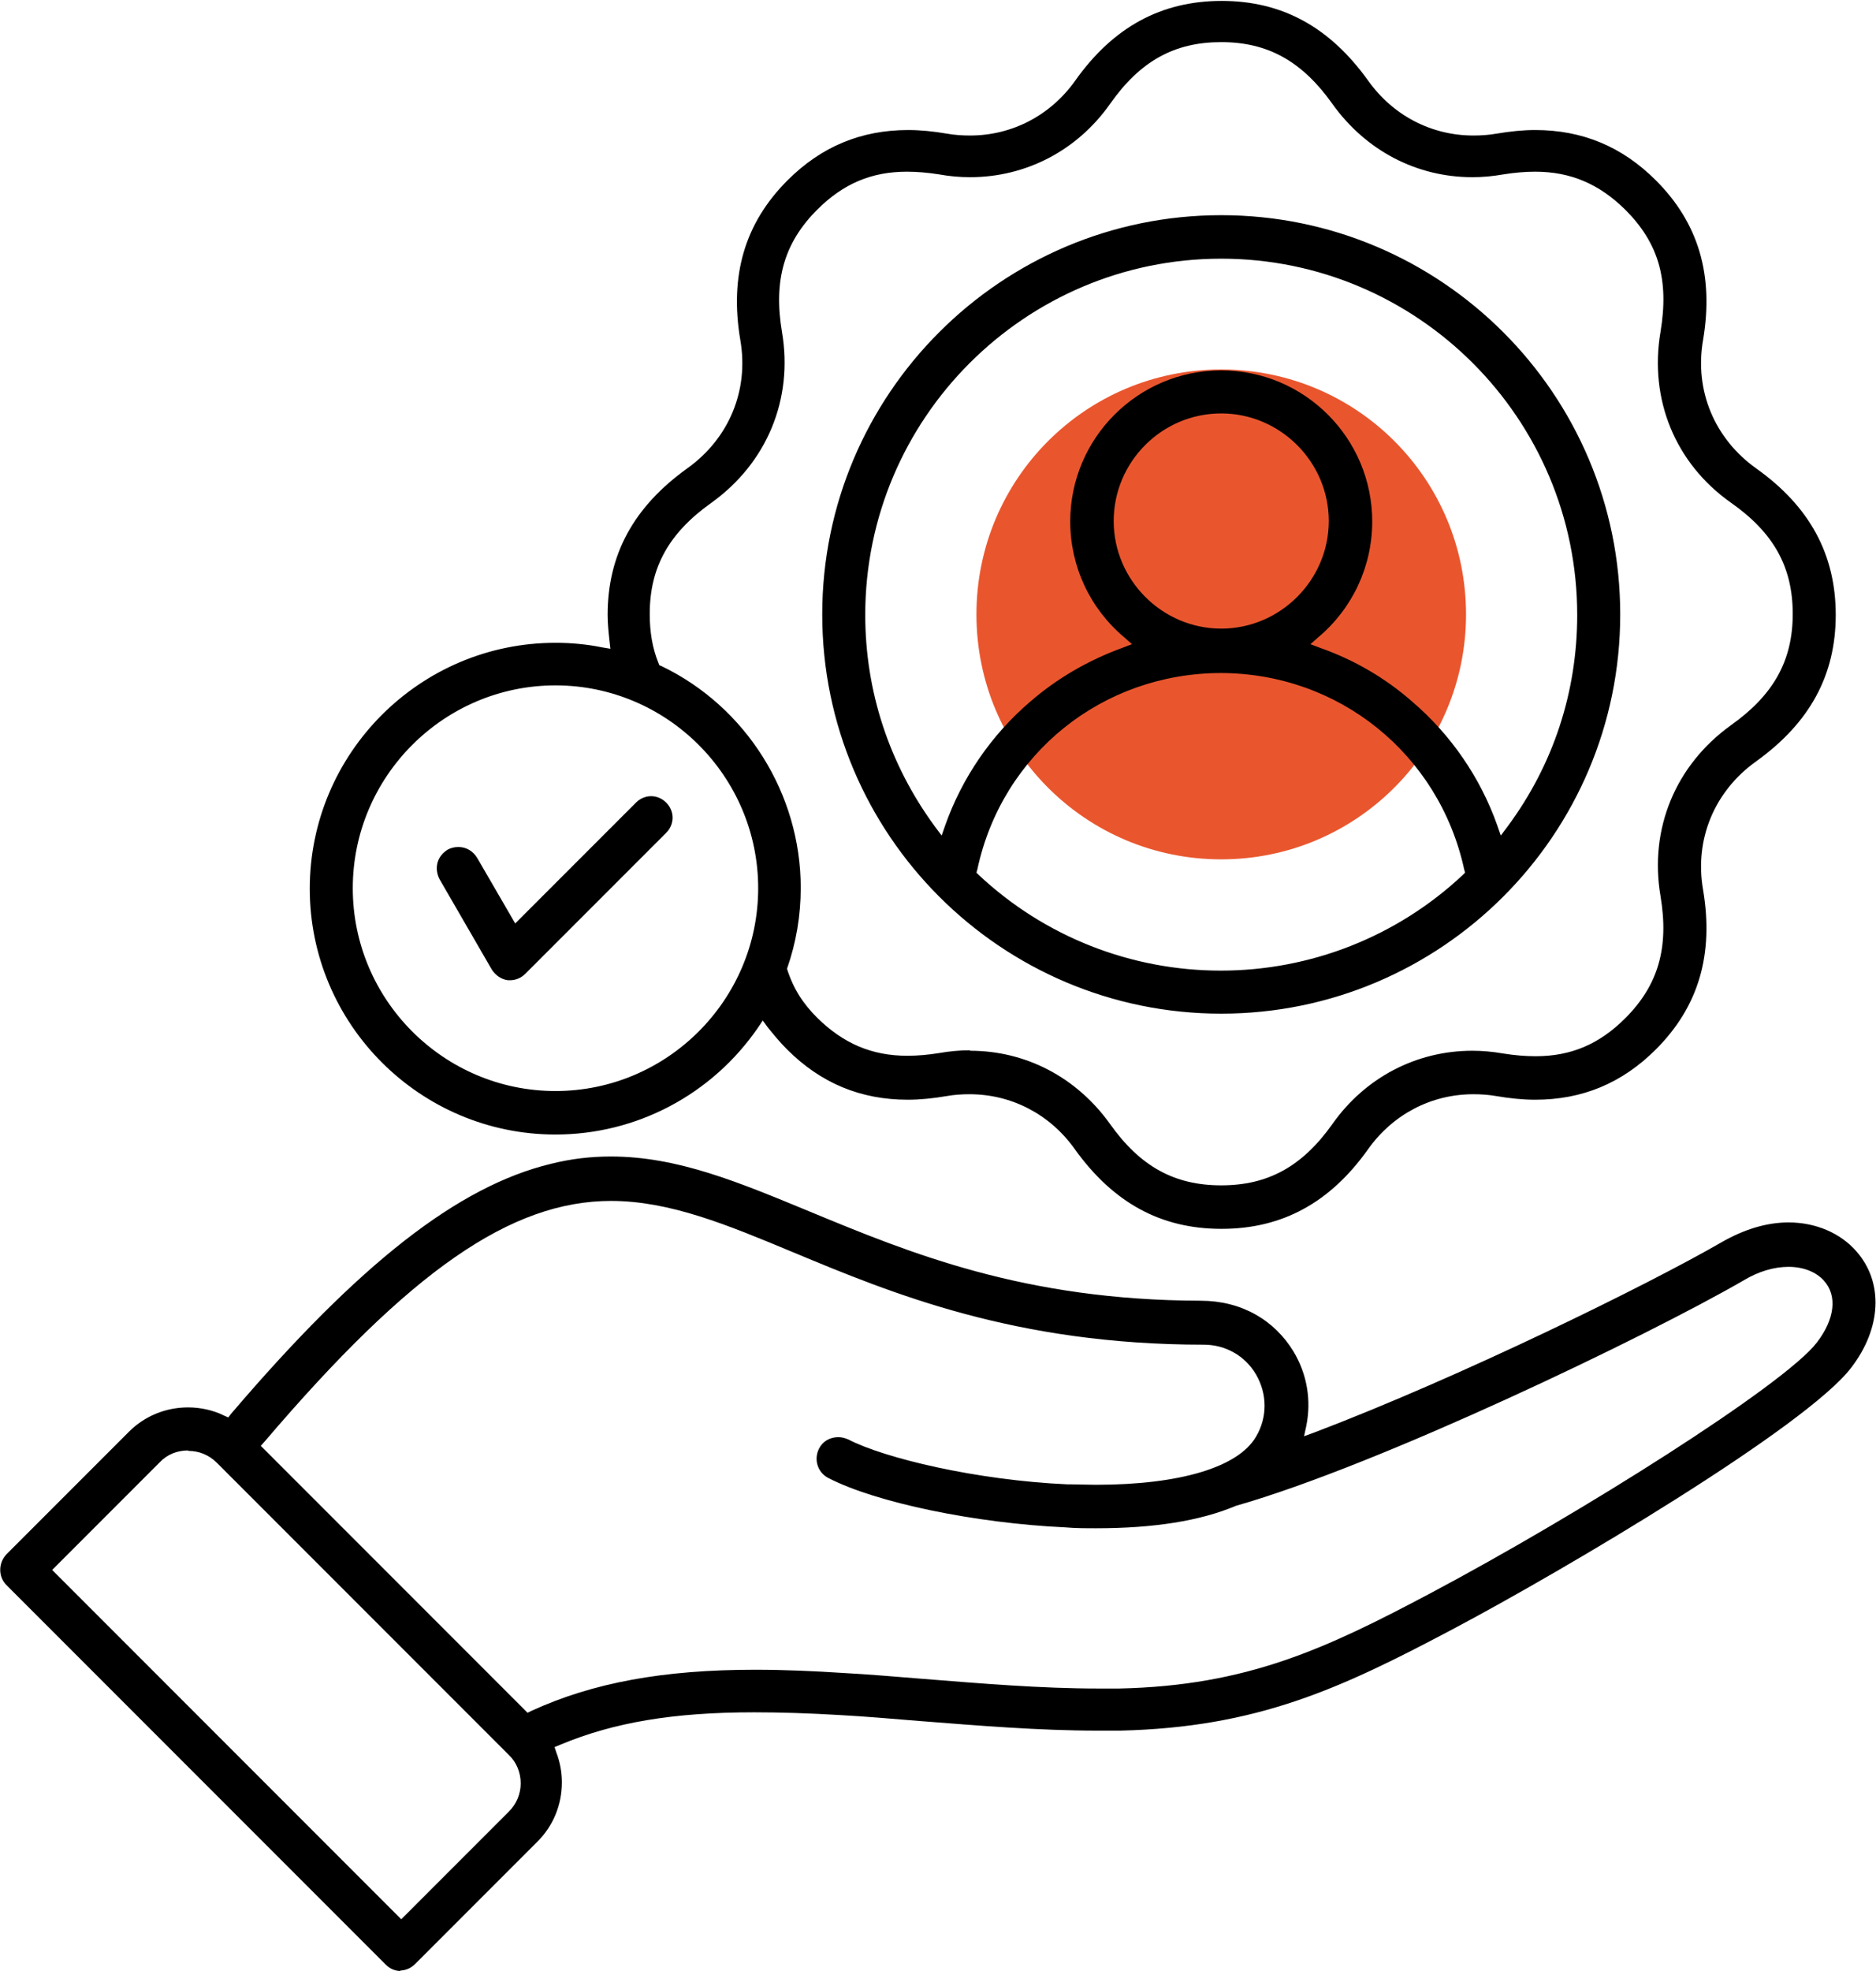
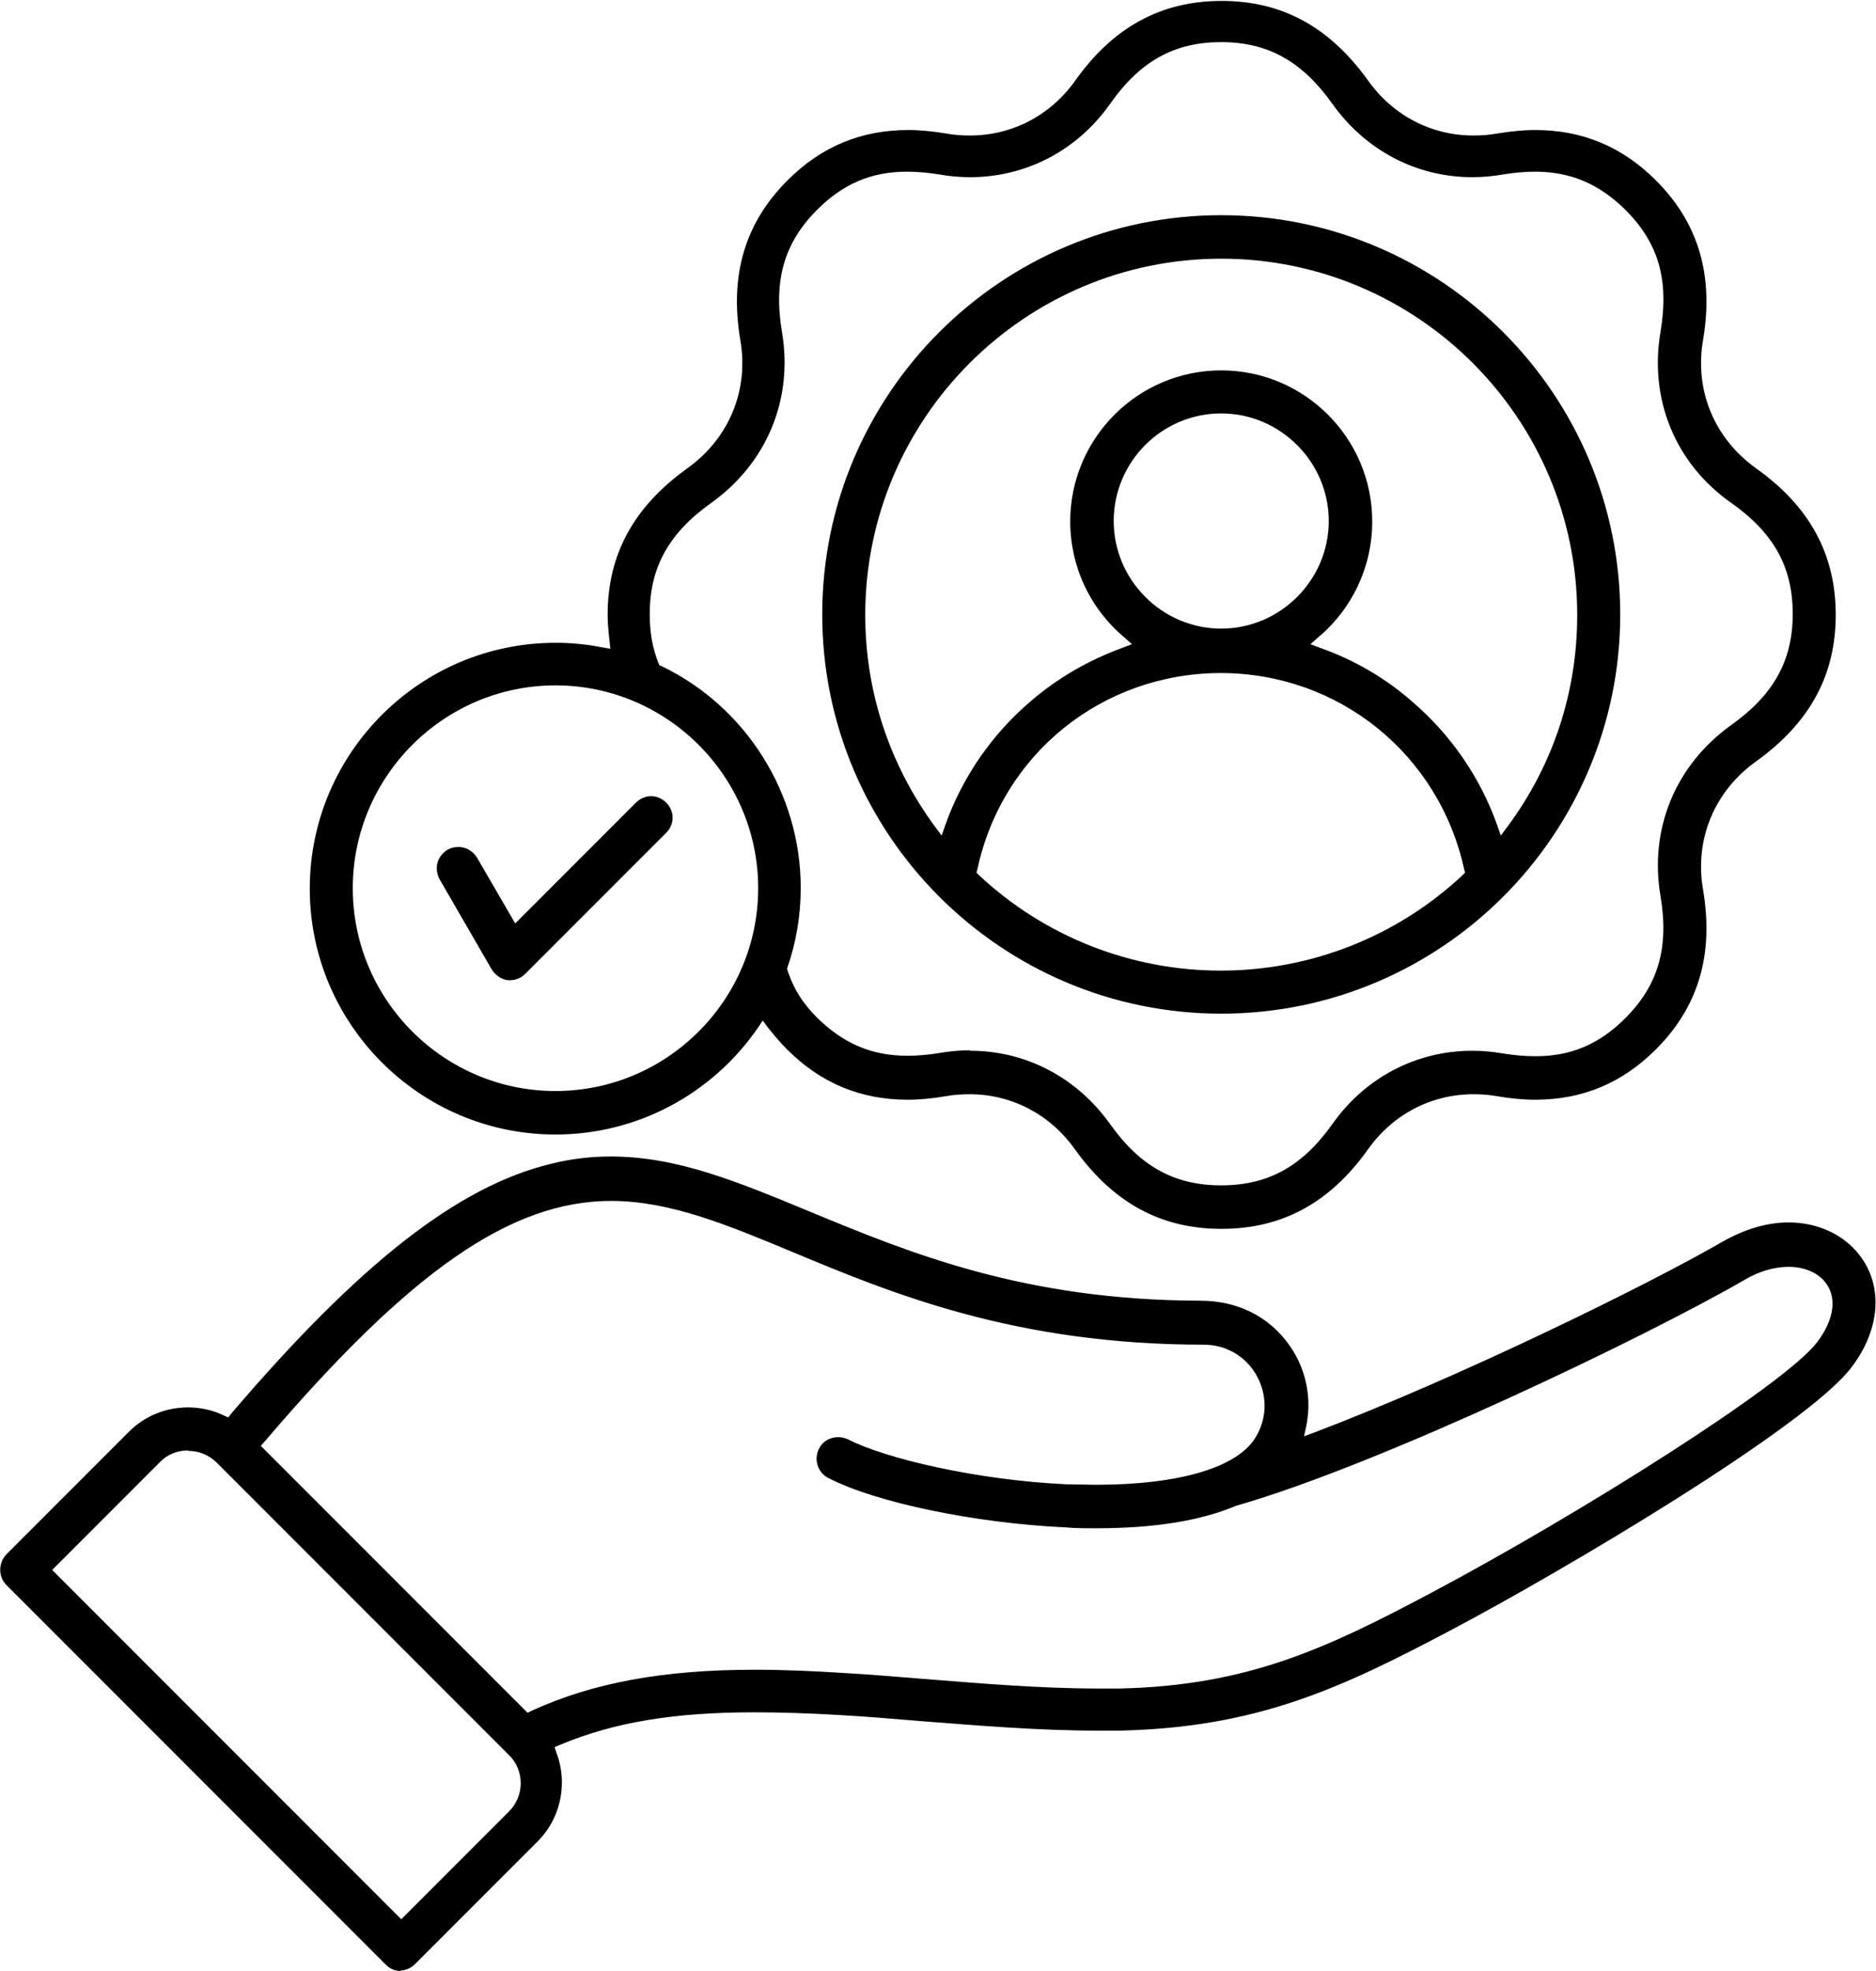
<svg xmlns="http://www.w3.org/2000/svg" id="Livello_2" data-name="Livello 2" viewBox="0 0 41 43.05">
  <defs>
    <style>
      .cls-1 {
        fill: #e9562e;
      }
    </style>
  </defs>
-   <path class="cls-1" d="M32.04,13.42c0,2.95-2.39,5.35-5.35,5.35s-5.35-2.39-5.35-5.35,2.39-5.35,5.35-5.35,5.35,2.39,5.35,5.35" />
  <path d="M8.76,43.05c-.13,0-.24-.05-.33-.14L.14,34.62c-.18-.18-.18-.48,0-.67l2.68-2.68c.34-.34.8-.53,1.29-.53.27,0,.55.06.79.18l.09.04.06-.08c2.8-3.28,4.96-4.97,6.99-5.46.44-.11.87-.16,1.31-.16,1.46,0,2.79.56,4.34,1.2,2.2.91,4.69,1.94,8.55,1.95h0c.89,0,1.61.42,2.03,1.11.3.5.39,1.07.28,1.62l-.05.23.22-.08c3.21-1.22,7.3-3.23,8.91-4.16.49-.28.98-.43,1.46-.43.59,0,1.13.23,1.48.63.6.68.55,1.68-.11,2.54-.98,1.29-6.26,4.42-8.74,5.73-2.42,1.28-4.24,2.13-7.24,2.2-.16,0-.32,0-.49,0-1.29,0-2.61-.11-3.89-.21-.61-.05-1.19-.1-1.74-.13-.67-.04-1.29-.06-1.88-.06-1.76,0-3.07.22-4.24.71l-.12.05.04.12c.08.21.12.43.12.65,0,.49-.19.95-.53,1.29l-2.68,2.68c-.09.09-.21.14-.33.14ZM4.11,31.68c-.24,0-.46.09-.62.26l-2.35,2.35,7.63,7.63,2.35-2.35c.17-.17.26-.39.26-.62s-.09-.46-.26-.62l-6.38-6.38c-.17-.17-.39-.26-.62-.26ZM13.36,26.23c-2.19,0-4.39,1.52-7.58,5.26l-.08.09,5.83,5.83.08-.04c1.35-.62,2.9-.9,4.89-.9.66,0,1.3.03,1.92.07.56.03,1.14.08,1.76.13,1.26.1,2.56.21,3.82.21.15,0,.31,0,.46,0,2.8-.06,4.52-.87,6.82-2.09,3.24-1.72,7.72-4.54,8.43-5.47.39-.51.45-1.02.15-1.35-.17-.19-.45-.3-.77-.3s-.66.1-.99.3c-2.13,1.23-7.96,4.03-11.09,4.92-.78.33-1.8.49-3.05.49-.23,0-.46,0-.68-.02-1.96-.09-4.14-.54-5.18-1.08-.23-.12-.32-.4-.2-.64.08-.16.24-.25.42-.25.08,0,.15.02.22.05.79.41,2.8.89,4.78.98.22,0,.43.01.63.01,1.83,0,3.11-.38,3.5-1.05.25-.42.25-.93,0-1.36-.24-.41-.67-.65-1.14-.65h0c-4.12,0-6.82-1.12-8.98-2.02-1.44-.6-2.69-1.12-3.98-1.12ZM26.69,26.84c-1.32,0-2.36-.57-3.2-1.74-.54-.76-1.38-1.2-2.3-1.2-.17,0-.33.01-.5.04-.29.05-.58.08-.85.08-1.03,0-1.9-.36-2.64-1.1-.16-.16-.29-.32-.42-.48l-.11-.15-.1.15c-1.01,1.47-2.66,2.34-4.43,2.34-2.96,0-5.37-2.41-5.37-5.37s2.41-5.37,5.37-5.37c.33,0,.68.03,1.02.1l.18.03-.02-.18c-.02-.18-.04-.37-.04-.56,0-1.32.57-2.36,1.74-3.2.91-.65,1.35-1.7,1.16-2.8-.24-1.42.1-2.56,1.03-3.49.74-.74,1.61-1.1,2.64-1.1.27,0,.56.03.85.08.17.03.34.04.5.04.92,0,1.76-.44,2.3-1.2.83-1.17,1.88-1.74,3.2-1.74s2.36.57,3.2,1.74c.54.76,1.38,1.2,2.3,1.2.16,0,.33-.01.5-.04.3-.05.58-.08.85-.08,1.03,0,1.9.36,2.64,1.1.93.93,1.27,2.07,1.03,3.49-.19,1.1.25,2.15,1.16,2.8,1.17.83,1.74,1.88,1.74,3.2s-.57,2.36-1.74,3.2c-.91.65-1.35,1.7-1.16,2.8.24,1.42-.1,2.56-1.03,3.49-.74.74-1.61,1.1-2.64,1.1-.27,0-.56-.03-.85-.08-.17-.03-.34-.04-.5-.04-.92,0-1.76.44-2.3,1.2-.83,1.17-1.88,1.74-3.2,1.74ZM21.2,22.95c1.22,0,2.33.58,3.06,1.6.66.93,1.41,1.34,2.43,1.34s1.77-.41,2.43-1.34c.72-1.02,1.84-1.6,3.06-1.6.22,0,.44.02.67.06.25.04.49.06.71.06.77,0,1.39-.26,1.96-.83.72-.72.96-1.54.77-2.67-.25-1.47.33-2.86,1.54-3.73.93-.66,1.35-1.41,1.35-2.43s-.41-1.77-1.35-2.43c-1.22-.86-1.79-2.26-1.54-3.73.19-1.14-.04-1.94-.77-2.67-.57-.56-1.19-.83-1.97-.83-.22,0-.45.02-.7.06-.23.04-.45.06-.67.06-1.22,0-2.33-.58-3.06-1.6-.66-.93-1.41-1.35-2.43-1.35s-1.77.41-2.43,1.35c-.72,1.02-1.84,1.6-3.06,1.6-.22,0-.45-.02-.67-.06-.25-.04-.49-.06-.71-.06-.77,0-1.39.26-1.96.83-.72.72-.96,1.54-.77,2.67.25,1.47-.33,2.86-1.54,3.73-.93.66-1.35,1.41-1.35,2.43,0,.4.06.75.19,1.07l.02.05.05.02c1.85.89,3.04,2.79,3.04,4.84,0,.61-.1,1.2-.3,1.77.14.44.35.76.66,1.07.57.56,1.19.83,1.97.83.22,0,.45-.02.7-.06.23-.04.45-.06.67-.06ZM12.14,14.97c-2.44,0-4.43,1.99-4.43,4.43s1.99,4.43,4.43,4.43,4.43-1.99,4.43-4.43-1.99-4.43-4.43-4.43ZM26.69,22.14c-4.81,0-8.72-3.91-8.72-8.72s3.91-8.72,8.72-8.72,8.72,3.91,8.72,8.72-3.91,8.72-8.72,8.72ZM26.69,14.7c-2.59,0-4.79,1.76-5.33,4.29l-.02.07.05.05c1.44,1.35,3.33,2.09,5.29,2.09s3.85-.74,5.29-2.09l.05-.05-.02-.07c-.55-2.52-2.74-4.29-5.33-4.29ZM26.69,8.09c1.82,0,3.3,1.48,3.3,3.3,0,.98-.43,1.9-1.18,2.53l-.17.15.21.08c.74.26,1.43.66,2.02,1.18.84.72,1.48,1.65,1.85,2.69l.08.23.15-.2c1-1.35,1.52-2.94,1.52-4.62,0-4.29-3.49-7.78-7.78-7.78s-7.78,3.49-7.78,7.78c0,1.68.53,3.27,1.52,4.62l.15.2.08-.23c.37-1.04,1.01-1.97,1.85-2.69.6-.52,1.28-.91,2.02-1.18l.21-.08-.17-.15c-.75-.63-1.18-1.55-1.18-2.53,0-1.82,1.48-3.3,3.3-3.3ZM26.69,9.03c-1.3,0-2.35,1.06-2.35,2.35s1.06,2.35,2.35,2.35,2.35-1.06,2.35-2.35-1.06-2.35-2.35-2.35ZM11.1,21.41c-.15-.02-.27-.11-.35-.23l-1.14-1.97c-.06-.11-.08-.24-.05-.36.03-.12.11-.22.22-.29.07-.04.15-.06.24-.06.17,0,.32.09.41.24l.83,1.43,2.64-2.64c.09-.09.21-.14.33-.14s.24.05.33.14c.09.09.14.21.14.33s-.05.24-.14.33l-3.08,3.08c-.09.09-.21.14-.33.14h-.06Z" />
</svg>